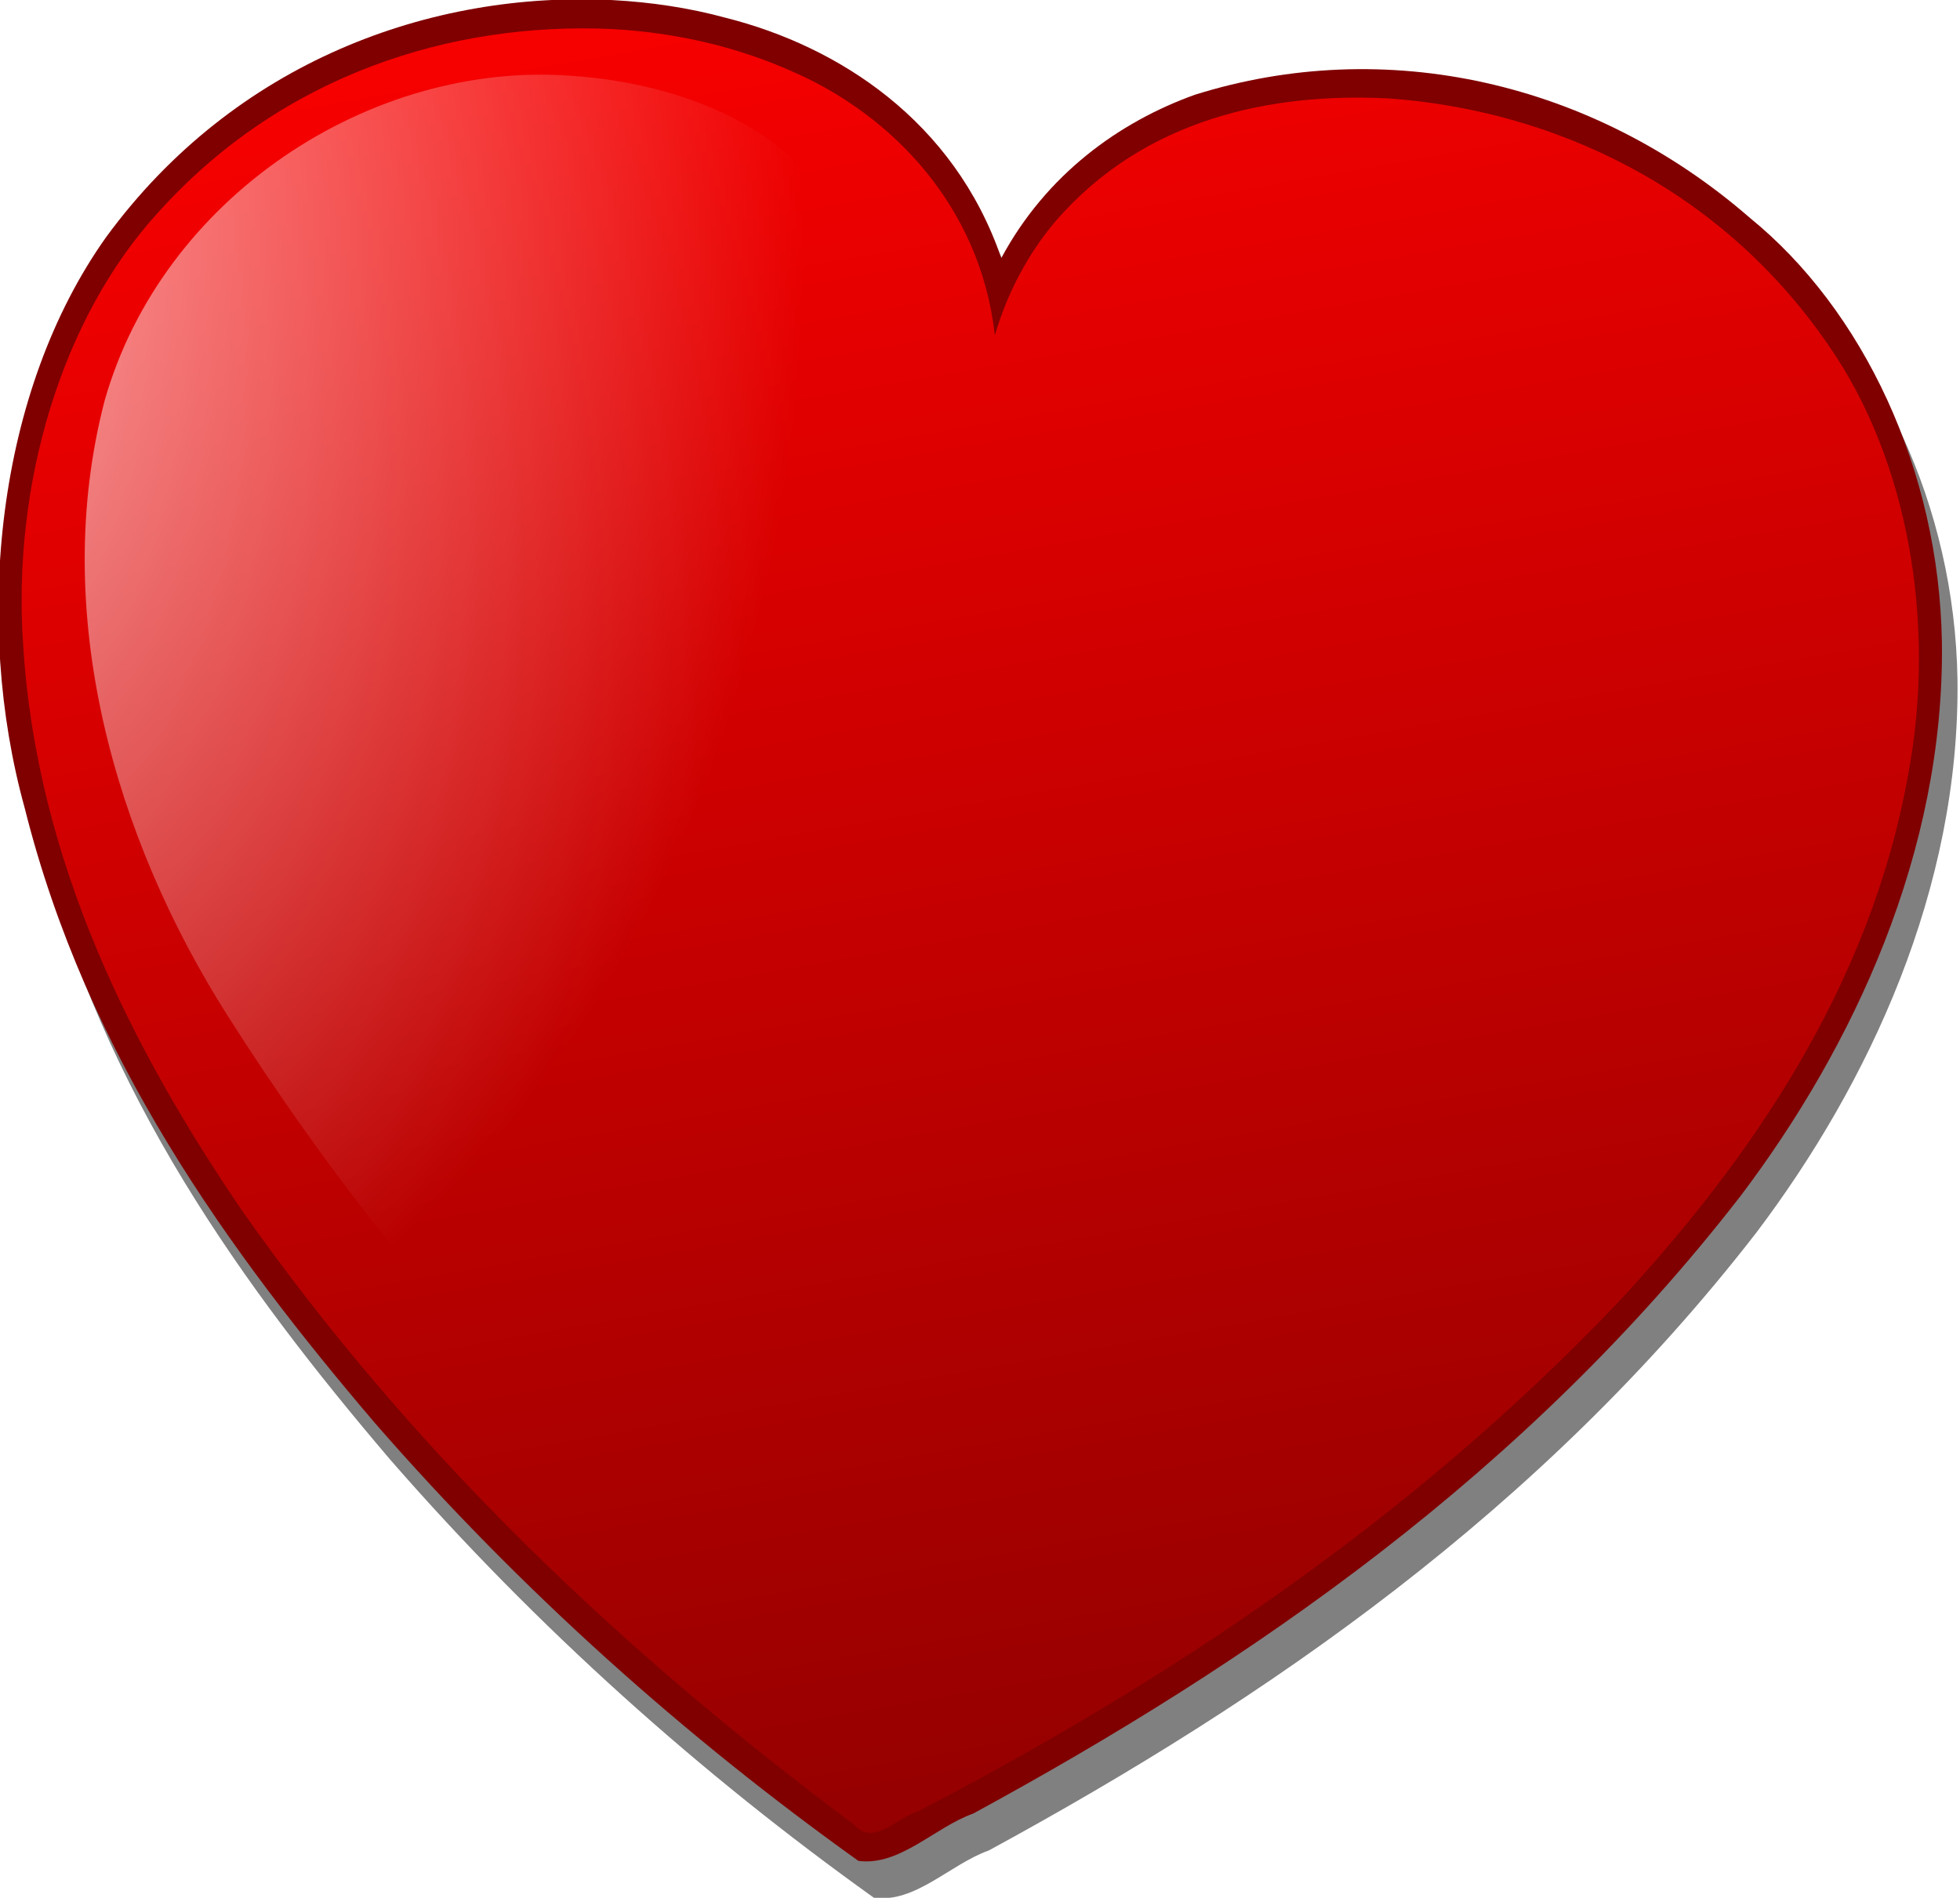
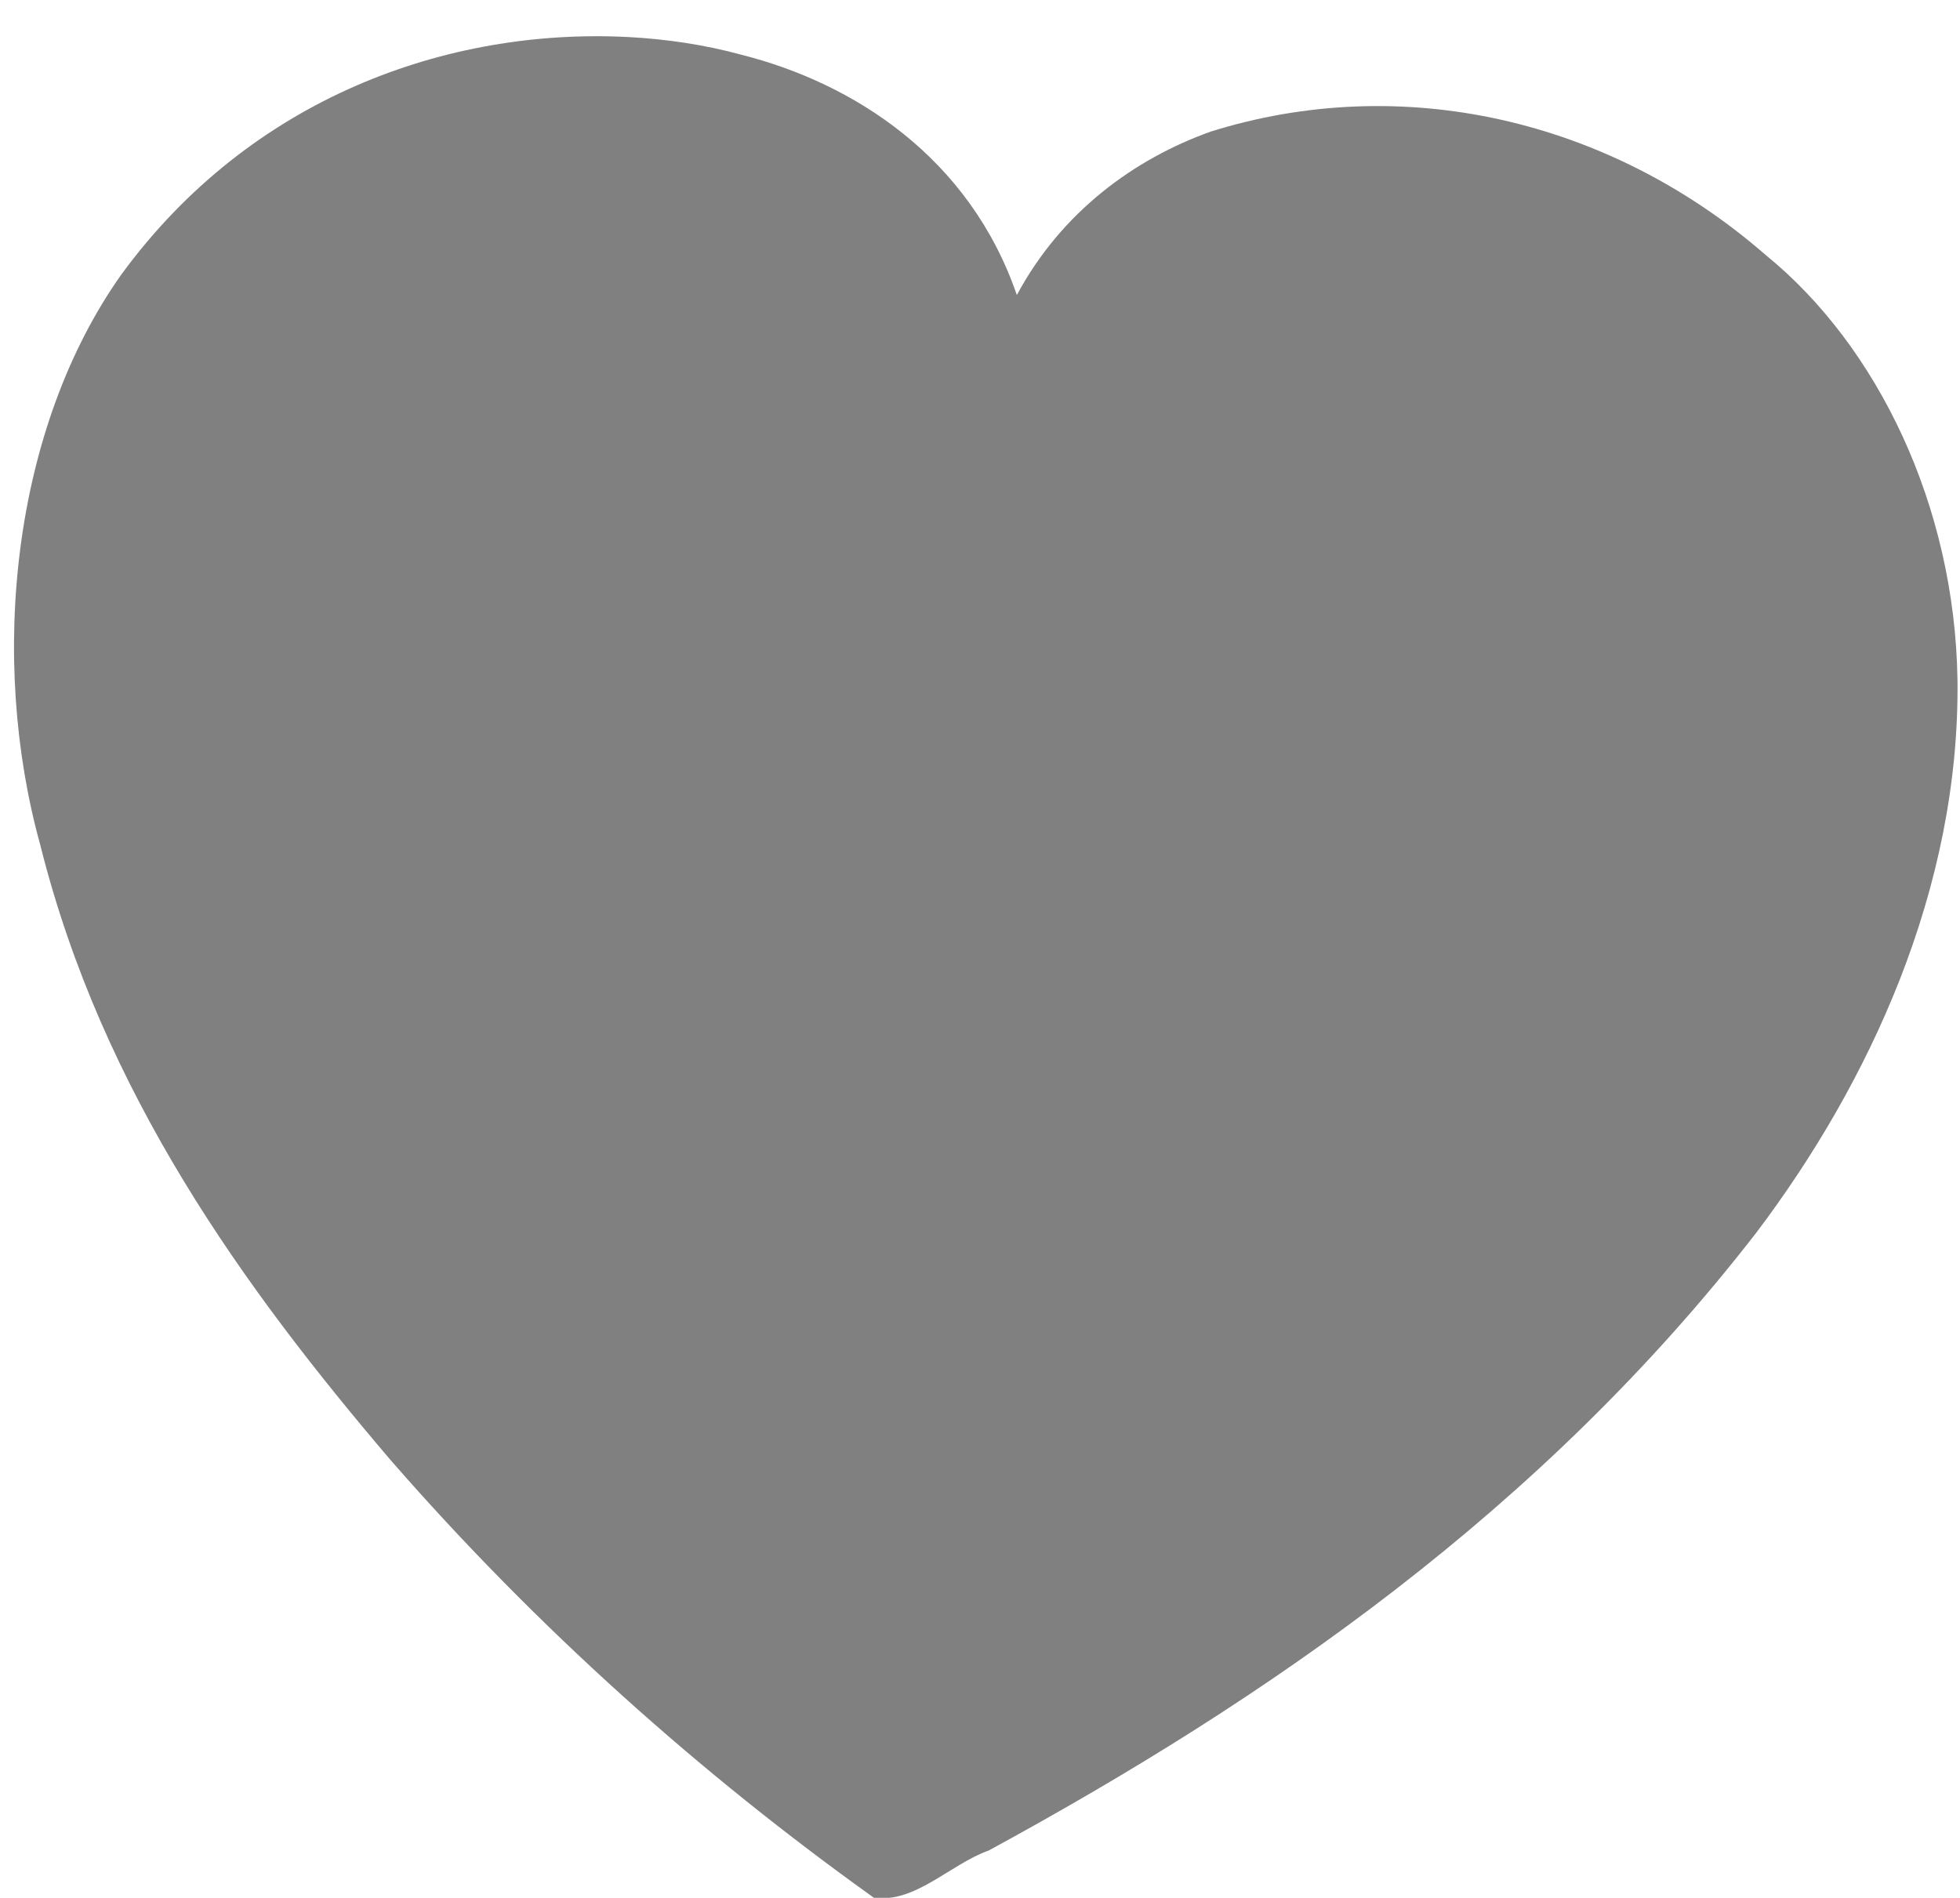
<svg xmlns="http://www.w3.org/2000/svg" xmlns:ns1="http://sodipodi.sourceforge.net/DTD/sodipodi-0.dtd" xmlns:ns2="http://www.inkscape.org/namespaces/inkscape" id="svg2497" ns1:docname="Serce.svg" ns2:export-filename="C:\Documents and Settings\Piotrek\Pulpit\TAPETUŃCIA.png" viewBox="0 0 303 293.41" ns1:version="0.32" ns2:export-xdpi="90" version="1.0" ns2:output_extension="org.inkscape.output.svg.inkscape" ns2:export-ydpi="90" ns2:version="0.46">
  <defs id="defs2499">
    <filter id="filter3428" ns2:collect="always">
      <feGaussianBlur id="feGaussianBlur3430" stdDeviation="3.983" ns2:collect="always" />
    </filter>
    <linearGradient id="linearGradient3482" y2="576" gradientUnits="userSpaceOnUse" x2="742" y1="92" x1="742" ns2:collect="always">
      <stop id="stop2543" style="stop-color:#ff0000" offset="0" />
      <stop id="stop2545" style="stop-color:#800000" offset="1" />
    </linearGradient>
    <radialGradient id="radialGradient3484" gradientUnits="userSpaceOnUse" cy="507.68" cx="154.49" gradientTransform="matrix(-.119 2.956 -2.58 -.104 1797.5 -275.65)" r="89.498" ns2:collect="always">
      <stop id="stop2537" style="stop-color:#ffffff;stop-opacity:.8" offset="0" />
      <stop id="stop2539" style="stop-color:#ffffff;stop-opacity:0" offset="1" />
    </radialGradient>
  </defs>
  <ns1:namedview id="base" bordercolor="#666666" ns2:pageshadow="2" ns2:window-y="22" pagecolor="#ffffff" ns2:window-height="744" ns2:zoom="0.69357639" ns2:window-x="0" showgrid="false" borderopacity="1.0" ns2:current-layer="layer1" ns2:cx="89.769607" ns2:cy="72.679831" ns2:window-width="1280" ns2:pageopacity="0.0" ns2:document-units="px" />
  <g id="layer1" ns2:label="Layer 1" ns2:groupmode="layer" transform="translate(-359.56 -238.98)">
    <g id="g3432" transform="matrix(.719 -.126 .121 .745 -37.972 235.44)">
      <path id="path2604" style="filter:url(#filter3428);fill:#808080" d="m666.96 125.24c-37.63-8.31-81.08-1.06-114.02 29.91-28.16 27.26-40.88 72.83-36.39 112.35 4.56 52.15 27.52 96.52 52.3 136.38 25.02 39.26 54.3 74.45 86.24 105.49 8.51 2.55 17.04-4.08 25.62-5.5 63.3-20.7 126.94-49.02 181.41-97.5 28.63-26.11 54.28-62.16 60.85-104.49 5.33-35.16-5.34-70.1-25.68-92.46-28.22-33.18-70.08-49.83-111.9-44.51-16.67 2.8-33.74 10.78-46.01 26.11-5.21-29.42-26.9-48.53-49.43-58.22-7.35-3.33-15.12-5.8-22.99-7.56z" />
-       <path id="path2393" style="fill:#800000" d="m664.96 117.24c-37.63-8.31-81.08-1.06-114.02 29.91-28.16 27.26-40.88 72.83-36.39 112.35 4.56 52.15 27.52 96.52 52.3 136.38 25.02 39.26 54.3 74.45 86.24 105.49 8.51 2.55 17.04-4.08 25.62-5.5 63.3-20.7 126.94-49.02 181.41-97.5 28.63-26.11 54.28-62.16 60.85-104.49 5.33-35.16-5.34-70.1-25.68-92.46-28.22-33.18-70.08-49.83-111.9-44.51-16.67 2.8-33.74 10.78-46.01 26.11-5.21-29.42-26.9-48.53-49.43-58.22-7.35-3.33-15.12-5.8-22.99-7.56z" />
-       <path id="path2383" style="fill:url(#linearGradient3482)" d="m663.63 123.01c-33.03-7.07-70.23-2.5-100.87 20.92-24.02 18.01-39.91 50.09-42.99 82.49-4.63 44.42 9.3 86.03 26.55 121.95 27.94 56.12 65.74 103.69 107.06 145.5 3.27 5.25 9.32 0.09 13.99-0.42 56.43-17.38 112.64-41.17 163.75-78.1 31.8-23.62 63.2-54.44 78.37-96.22 11.08-29.56 10.56-63.49-2.09-89.18-17.24-35.71-49.65-57.3-83.75-65.48-23.9-5.24-51.53-4.71-73.83 13.16-6.61 5.41-12.3 12.49-16.4 20.74 1.36-27-14.46-48.07-32.45-59.78-11.48-7.59-24.15-12.64-37.34-15.58z" />
-       <path id="path2401" style="fill:url(#radialGradient3484)" d="m653.7 131.04c-41.51-10.16-89.71 10.06-108.65 49.12-18.64 40.69-12.73 88.49 4.86 128.35 15.09 34.26 33.77 67.42 56.59 97.25l116.19-205.05c-10.39-3.85-16.72-16.09-16.32-26.98-5.77-23.96-30.38-37.45-52.67-42.69z" />
    </g>
  </g>
</svg>